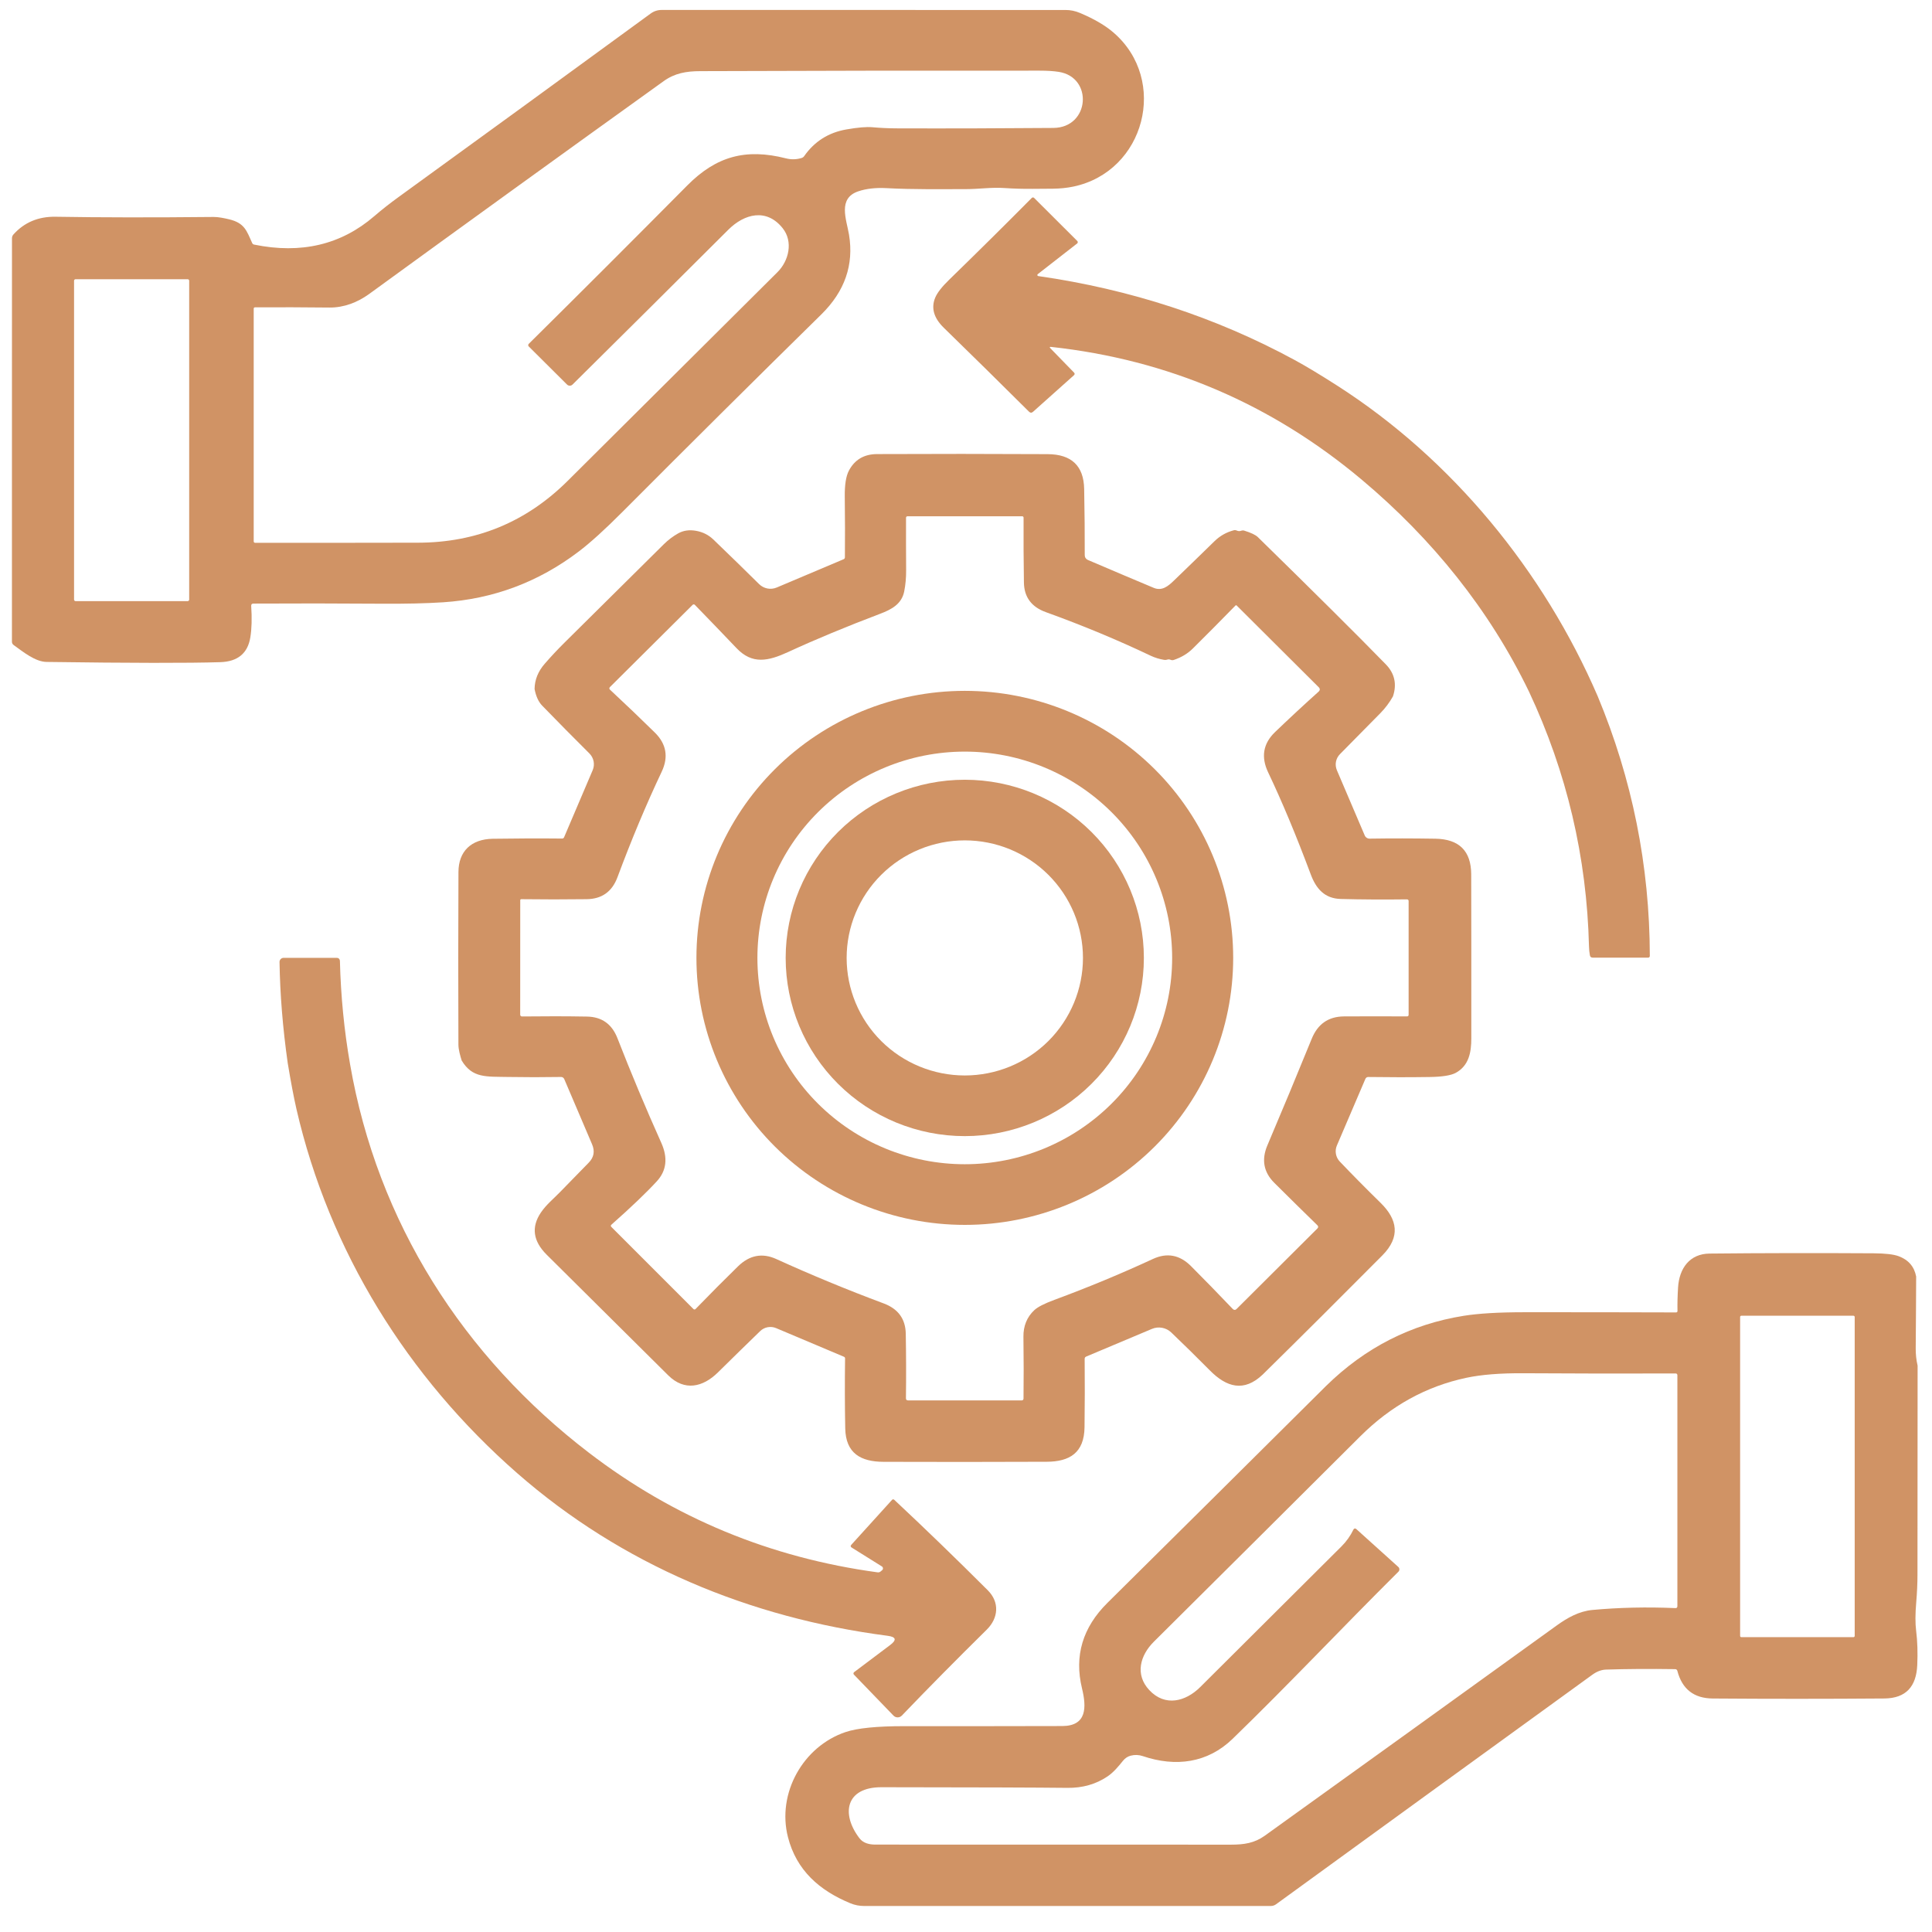
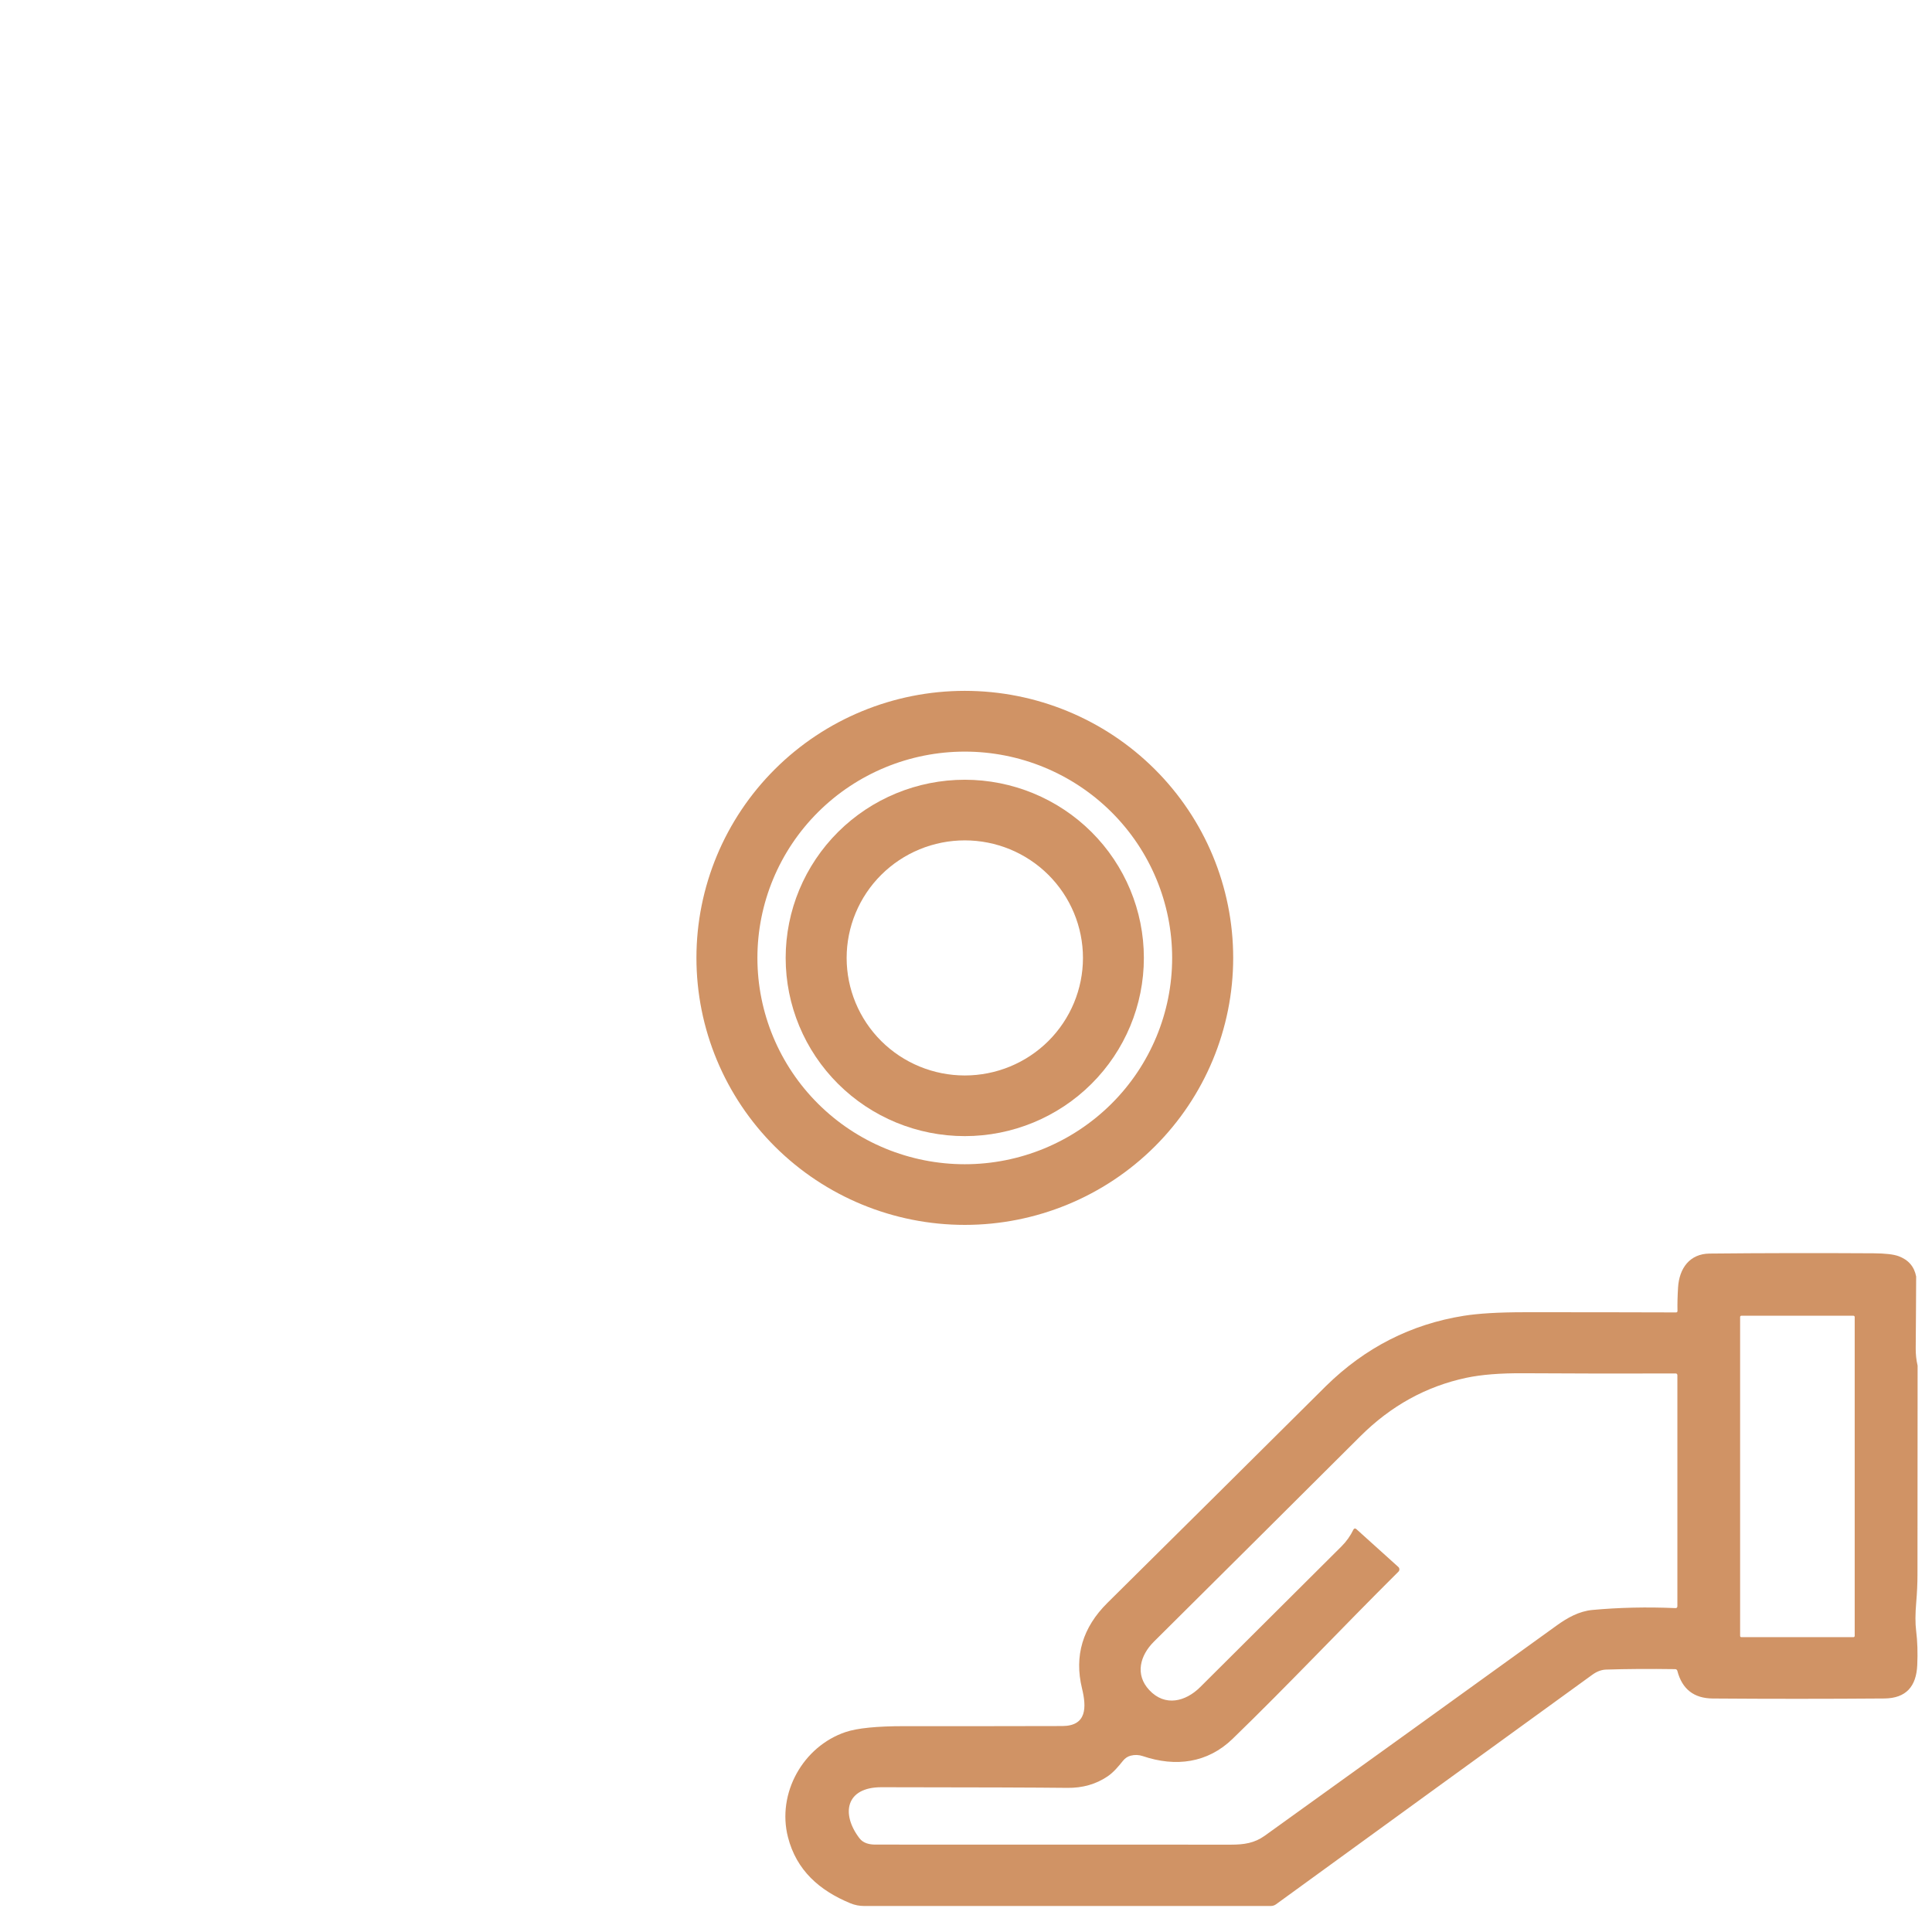
<svg xmlns="http://www.w3.org/2000/svg" width="91" height="91" viewBox="0 0 91 91" fill="none">
  <g clip-path="url(#clip0_917_10001)">
-     <path d="M11.832 28.54C11.871 29.123 11.857 29.616 11.791 30.022C11.668 30.774 11.196 31.163 10.374 31.189C8.881 31.236 6.154 31.232 2.193 31.178C1.662 31.171 1.091 30.705 0.643 30.382C0.589 30.342 0.562 30.29 0.562 30.223L0.564 11.222C0.564 11.157 0.587 11.095 0.63 11.047C1.142 10.475 1.805 10.196 2.618 10.209C4.718 10.245 7.199 10.248 10.062 10.219C10.282 10.216 10.579 10.279 10.798 10.331C11.519 10.506 11.616 10.866 11.877 11.446C11.895 11.487 11.926 11.512 11.97 11.521C14.183 11.974 16.07 11.527 17.632 10.179C17.988 9.873 18.369 9.573 18.776 9.279C22.735 6.409 26.689 3.531 30.64 0.643C30.799 0.526 30.976 0.468 31.168 0.469C37.548 0.471 43.886 0.471 50.182 0.47C50.418 0.469 50.648 0.516 50.873 0.612C51.534 0.891 52.059 1.198 52.447 1.533C55.044 3.773 53.937 8.083 50.55 8.79C50.256 8.851 49.937 8.884 49.593 8.888C49.275 8.891 48.956 8.893 48.638 8.895C48.192 8.899 47.745 8.886 47.297 8.856C46.695 8.816 46.101 8.908 45.499 8.908C44.257 8.908 43.005 8.929 41.763 8.862C41.252 8.834 40.807 8.884 40.429 9.011C39.445 9.34 39.871 10.341 39.99 11.055C40.225 12.472 39.791 13.722 38.688 14.807C35.613 17.828 32.496 20.923 29.338 24.092C28.5 24.933 27.809 25.56 27.264 25.974C25.367 27.416 23.236 28.214 20.871 28.369C20.066 28.421 19.107 28.443 17.995 28.436C15.9 28.421 13.88 28.419 11.934 28.43C11.862 28.431 11.828 28.468 11.832 28.54ZM24.913 16.188C27.319 13.807 29.805 11.323 32.371 8.736C33.731 7.364 35.12 6.976 37.02 7.459C37.269 7.522 37.516 7.516 37.761 7.44C37.809 7.425 37.85 7.395 37.878 7.354C38.362 6.661 39.026 6.242 39.869 6.096C40.408 6.002 40.816 5.968 41.093 5.993C41.464 6.026 41.836 6.044 42.208 6.046C44.641 6.054 47.111 6.047 49.619 6.026C51.332 6.01 51.502 3.64 49.868 3.385C49.627 3.347 49.328 3.328 48.972 3.328C43.652 3.323 38.323 3.331 32.986 3.351C32.323 3.352 31.779 3.448 31.261 3.821C26.443 7.281 21.819 10.623 17.389 13.846C16.842 14.244 16.194 14.493 15.519 14.486C14.332 14.473 13.164 14.469 12.015 14.476C11.972 14.476 11.95 14.497 11.95 14.54V25.503C11.95 25.52 11.957 25.536 11.969 25.548C11.981 25.56 11.997 25.567 12.014 25.567C14.503 25.569 17.064 25.568 19.694 25.562C22.446 25.556 24.794 24.585 26.74 22.648C29.894 19.51 33.186 16.235 36.617 12.822C37.161 12.282 37.367 11.379 36.866 10.75C36.103 9.791 35.057 10.069 34.303 10.822C31.852 13.268 29.406 15.699 26.966 18.114C26.932 18.148 26.886 18.167 26.837 18.167C26.789 18.167 26.743 18.148 26.709 18.114L24.913 16.327C24.866 16.281 24.866 16.235 24.913 16.188ZM8.911 13.223C8.911 13.204 8.903 13.186 8.89 13.172C8.876 13.159 8.858 13.152 8.839 13.152H3.56C3.541 13.152 3.523 13.159 3.509 13.172C3.496 13.186 3.488 13.204 3.488 13.223V28.242C3.488 28.262 3.496 28.28 3.509 28.293C3.523 28.306 3.541 28.314 3.56 28.314H8.839C8.858 28.314 8.876 28.306 8.89 28.293C8.903 28.28 8.911 28.262 8.911 28.242V13.223Z" fill="#D09365" />
-     <path d="M75.255 32.796C76.882 36.702 77.7 40.776 77.709 45.019C77.709 45.078 77.679 45.108 77.618 45.108L75.019 45.106C74.943 45.106 74.898 45.069 74.886 44.995C74.861 44.856 74.847 44.717 74.844 44.578C74.741 40.372 73.799 36.373 72.019 32.58C70.157 28.724 67.458 25.382 64.158 22.609C59.901 19.031 55.019 16.942 49.512 16.34C49.438 16.332 49.426 16.355 49.479 16.409L50.586 17.546C50.629 17.591 50.628 17.634 50.582 17.676L48.66 19.394C48.594 19.454 48.529 19.452 48.466 19.389C47.13 18.059 45.792 16.742 44.454 15.438C43.982 14.978 43.847 14.504 44.051 14.017C44.145 13.79 44.364 13.51 44.707 13.176C46.08 11.84 47.377 10.555 48.599 9.322C48.606 9.315 48.614 9.309 48.623 9.305C48.633 9.301 48.643 9.299 48.653 9.299C48.663 9.299 48.673 9.301 48.683 9.305C48.692 9.309 48.701 9.315 48.708 9.322L50.743 11.352C50.75 11.36 50.756 11.369 50.76 11.379C50.764 11.389 50.766 11.4 50.765 11.411C50.764 11.422 50.761 11.432 50.756 11.442C50.751 11.451 50.744 11.46 50.736 11.467L48.879 12.914C48.871 12.92 48.866 12.928 48.863 12.938C48.859 12.947 48.859 12.957 48.862 12.966C48.864 12.975 48.869 12.984 48.876 12.991C48.884 12.997 48.892 13.001 48.902 13.003C53.248 13.628 57.273 14.945 60.976 16.955C61.511 17.245 62.177 17.646 62.975 18.157C68.411 21.637 72.711 26.904 75.255 32.796Z" fill="#D09365" />
-     <path d="M65.611 32.799C65.448 33.09 65.25 33.354 65.018 33.59C64.408 34.211 63.773 34.854 63.115 35.52C63.018 35.618 62.952 35.742 62.926 35.878C62.9 36.013 62.916 36.153 62.97 36.28L64.281 39.351C64.3 39.396 64.332 39.434 64.374 39.461C64.415 39.488 64.463 39.502 64.513 39.501C65.533 39.486 66.563 39.487 67.604 39.504C68.729 39.522 69.293 40.082 69.296 41.184C69.301 43.242 69.303 45.816 69.301 48.907C69.301 49.555 69.193 50.19 68.57 50.532C68.345 50.655 67.931 50.721 67.328 50.729C66.39 50.743 65.432 50.742 64.452 50.728C64.384 50.727 64.337 50.758 64.31 50.821L62.969 53.955C62.915 54.08 62.9 54.218 62.924 54.352C62.948 54.486 63.011 54.611 63.105 54.71C63.683 55.317 64.325 55.967 65.032 56.66C65.822 57.436 65.975 58.261 65.109 59.133C63.241 61.014 61.364 62.884 59.477 64.742C58.589 65.588 57.769 65.339 56.988 64.55C56.333 63.89 55.726 63.293 55.166 62.759C55.047 62.646 54.898 62.57 54.737 62.541C54.575 62.511 54.409 62.529 54.258 62.593L51.162 63.896C51.112 63.917 51.088 63.954 51.089 64.008C51.099 65.083 51.097 66.157 51.083 67.229C51.066 68.43 50.382 68.847 49.3 68.851C46.655 68.862 44.093 68.863 41.615 68.854C40.55 68.851 39.835 68.458 39.812 67.279C39.791 66.212 39.789 65.115 39.804 63.986C39.805 63.969 39.8 63.952 39.791 63.937C39.781 63.923 39.767 63.911 39.751 63.905L36.555 62.556C36.43 62.503 36.292 62.489 36.159 62.514C36.026 62.538 35.903 62.602 35.806 62.696C35.184 63.298 34.52 63.948 33.813 64.645C33.112 65.336 32.245 65.544 31.475 64.781C29.552 62.876 27.643 60.981 25.748 59.097C25.105 58.456 25.015 57.794 25.478 57.111C25.731 56.737 26.074 56.464 26.383 56.144C26.829 55.682 27.278 55.222 27.729 54.764C27.974 54.514 28.028 54.226 27.888 53.899C27.437 52.837 26.999 51.811 26.575 50.822C26.562 50.794 26.541 50.769 26.515 50.752C26.489 50.735 26.458 50.726 26.426 50.727C25.58 50.741 24.753 50.741 23.944 50.727C22.896 50.706 22.25 50.791 21.746 49.952C21.673 49.714 21.594 49.444 21.592 49.202C21.581 46.463 21.581 43.753 21.594 41.071C21.598 40.101 22.191 39.523 23.213 39.507C24.305 39.49 25.393 39.486 26.478 39.497C26.497 39.497 26.516 39.492 26.532 39.481C26.549 39.47 26.561 39.455 26.569 39.437L27.916 36.277C27.972 36.145 27.987 35.999 27.96 35.859C27.932 35.719 27.863 35.59 27.762 35.489C27.029 34.76 26.287 34.009 25.537 33.236C25.364 33.058 25.245 32.797 25.179 32.453C25.185 32.018 25.345 31.622 25.658 31.263C25.951 30.925 26.258 30.598 26.577 30.281C28.14 28.733 29.703 27.185 31.265 25.636C31.47 25.433 31.696 25.262 31.942 25.123C32.189 24.985 32.471 24.945 32.789 25.003C33.105 25.06 33.374 25.195 33.596 25.408C34.343 26.125 35.062 26.827 35.756 27.513C35.863 27.619 35.999 27.69 36.147 27.719C36.295 27.747 36.448 27.731 36.587 27.672L39.737 26.34C39.754 26.333 39.769 26.321 39.779 26.306C39.79 26.29 39.795 26.272 39.796 26.253C39.804 25.369 39.803 24.416 39.79 23.395C39.783 22.839 39.847 22.432 39.981 22.174C40.254 21.653 40.696 21.391 41.307 21.388C43.954 21.376 46.633 21.377 49.343 21.391C50.47 21.396 51.044 21.942 51.066 23.029C51.087 24.126 51.096 25.167 51.093 26.151C51.093 26.198 51.106 26.245 51.132 26.284C51.158 26.324 51.195 26.355 51.238 26.373C52.312 26.833 53.347 27.272 54.343 27.689C54.735 27.852 55.026 27.605 55.289 27.35C55.959 26.704 56.599 26.084 57.209 25.487C57.462 25.241 57.76 25.071 58.104 24.979C58.158 24.964 58.21 24.969 58.261 24.992C58.327 25.022 58.395 25.024 58.463 24.997C58.508 24.981 58.557 24.979 58.604 24.993C58.927 25.093 59.141 25.195 59.246 25.298C61.933 27.927 63.942 29.925 65.274 31.291C65.689 31.718 65.802 32.221 65.611 32.799ZM55.134 31.077C55.082 31.054 55.03 31.051 54.977 31.07C54.93 31.085 54.882 31.089 54.833 31.081C54.606 31.043 54.396 30.978 54.204 30.888C52.631 30.139 50.984 29.455 49.264 28.834C48.584 28.59 48.238 28.124 48.228 27.436C48.212 26.439 48.207 25.421 48.212 24.382C48.212 24.373 48.211 24.365 48.207 24.357C48.204 24.349 48.2 24.342 48.194 24.336C48.188 24.33 48.181 24.325 48.173 24.322C48.165 24.319 48.157 24.317 48.148 24.317H42.752C42.701 24.317 42.675 24.343 42.675 24.393C42.673 25.193 42.674 26.009 42.68 26.84C42.683 27.207 42.652 27.548 42.588 27.865C42.468 28.454 41.988 28.709 41.458 28.909C39.848 29.52 38.401 30.121 37.118 30.713C36.182 31.143 35.432 31.306 34.694 30.531C34.018 29.822 33.362 29.141 32.727 28.488C32.72 28.481 32.712 28.476 32.703 28.472C32.695 28.469 32.685 28.467 32.676 28.467C32.666 28.467 32.657 28.469 32.648 28.472C32.639 28.476 32.631 28.481 32.625 28.488L28.733 32.358C28.689 32.402 28.69 32.446 28.735 32.488C29.487 33.189 30.19 33.861 30.843 34.504C31.387 35.04 31.495 35.655 31.167 36.349C30.433 37.901 29.739 39.558 29.084 41.318C28.83 42.001 28.345 42.346 27.629 42.353C26.601 42.366 25.574 42.366 24.55 42.353C24.538 42.353 24.526 42.358 24.517 42.367C24.509 42.375 24.504 42.387 24.504 42.399L24.502 47.796C24.502 47.806 24.504 47.817 24.509 47.827C24.513 47.837 24.519 47.846 24.527 47.853C24.534 47.861 24.544 47.867 24.554 47.871C24.564 47.875 24.575 47.877 24.586 47.877C25.656 47.864 26.677 47.865 27.647 47.882C28.342 47.894 28.82 48.232 29.08 48.895C29.726 50.55 30.414 52.193 31.145 53.823C31.467 54.537 31.396 55.145 30.932 55.646C30.445 56.176 29.734 56.855 28.801 57.682C28.761 57.717 28.76 57.754 28.798 57.792L32.665 61.66C32.671 61.666 32.678 61.671 32.687 61.674C32.695 61.677 32.703 61.679 32.712 61.678C32.721 61.678 32.73 61.676 32.738 61.673C32.746 61.669 32.754 61.664 32.76 61.658C33.47 60.926 34.137 60.256 34.76 59.648C35.304 59.116 35.908 59.002 36.572 59.306C38.209 60.051 39.892 60.747 41.622 61.393C42.303 61.647 42.65 62.122 42.663 62.818C42.681 63.826 42.684 64.839 42.671 65.858C42.67 65.926 42.704 65.961 42.773 65.961H48.12C48.178 65.961 48.208 65.931 48.209 65.873C48.22 64.972 48.219 64.002 48.205 62.964C48.197 62.47 48.367 62.033 48.721 61.707C48.882 61.558 49.196 61.398 49.661 61.226C51.249 60.639 52.796 59.997 54.302 59.3C54.969 58.992 55.568 59.104 56.1 59.638C56.719 60.258 57.376 60.932 58.07 61.66C58.08 61.671 58.093 61.68 58.108 61.686C58.122 61.693 58.137 61.696 58.153 61.696C58.169 61.697 58.184 61.694 58.199 61.688C58.214 61.682 58.227 61.673 58.238 61.662L62.049 57.865C62.102 57.813 62.101 57.76 62.047 57.708C61.432 57.109 60.756 56.444 60.021 55.713C59.518 55.211 59.409 54.622 59.696 53.947C60.392 52.31 61.087 50.638 61.783 48.93C62.058 48.255 62.544 47.879 63.312 47.874C64.314 47.869 65.299 47.869 66.269 47.874C66.321 47.874 66.348 47.848 66.348 47.794V42.435C66.348 42.415 66.34 42.396 66.325 42.382C66.311 42.368 66.292 42.361 66.271 42.361C65.168 42.375 64.128 42.369 63.151 42.343C62.383 42.322 61.987 41.852 61.738 41.184C61.053 39.352 60.385 37.752 59.733 36.383C59.386 35.656 59.494 35.022 60.057 34.481C60.735 33.831 61.416 33.198 62.102 32.583C62.182 32.512 62.184 32.439 62.108 32.364L58.247 28.518C58.243 28.515 58.239 28.512 58.235 28.51C58.231 28.509 58.226 28.508 58.221 28.508C58.217 28.508 58.212 28.509 58.208 28.51C58.203 28.512 58.2 28.515 58.196 28.518C57.512 29.219 56.841 29.895 56.183 30.547C55.941 30.787 55.643 30.965 55.289 31.084C55.237 31.101 55.185 31.099 55.134 31.077Z" fill="#D09365" />
    <path d="M58.085 45.117C58.085 48.452 56.754 51.651 54.383 54.01C52.012 56.369 48.797 57.694 45.444 57.694C42.091 57.694 38.876 56.369 36.505 54.01C34.135 51.651 32.803 48.452 32.803 45.117C32.803 41.781 34.135 38.582 36.505 36.224C38.876 33.865 42.091 32.54 45.444 32.54C48.797 32.54 52.012 33.865 54.383 36.224C56.754 38.582 58.085 41.781 58.085 45.117ZM55.21 45.12C55.21 42.542 54.181 40.071 52.349 38.248C50.517 36.426 48.033 35.402 45.443 35.402C42.852 35.402 40.368 36.426 38.536 38.248C36.704 40.071 35.675 42.542 35.675 45.12C35.675 47.697 36.704 50.169 38.536 51.991C40.368 53.813 42.852 54.837 45.443 54.837C48.033 54.837 50.517 53.813 52.349 51.991C54.181 50.169 55.21 47.697 55.21 45.12Z" fill="#D09365" />
    <path d="M53.878 45.12C53.878 47.346 52.989 49.48 51.407 51.054C49.825 52.629 47.679 53.513 45.442 53.513C43.205 53.513 41.059 52.629 39.477 51.054C37.895 49.48 37.006 47.346 37.006 45.12C37.006 42.894 37.895 40.759 39.477 39.185C41.059 37.611 43.205 36.727 45.442 36.727C47.679 36.727 49.825 37.611 51.407 39.185C52.989 40.759 53.878 42.894 53.878 45.12ZM51.009 45.12C51.009 44.393 50.865 43.673 50.585 43.001C50.305 42.329 49.895 41.719 49.379 41.205C48.862 40.691 48.248 40.283 47.573 40.004C46.898 39.726 46.174 39.583 45.444 39.583C44.713 39.583 43.989 39.726 43.314 40.004C42.639 40.283 42.025 40.691 41.508 41.205C40.992 41.719 40.582 42.329 40.302 43.001C40.022 43.673 39.878 44.393 39.878 45.12C39.878 46.588 40.465 47.996 41.508 49.035C42.552 50.073 43.968 50.656 45.444 50.656C46.919 50.656 48.335 50.073 49.379 49.035C50.422 47.996 51.009 46.588 51.009 45.12Z" fill="#D09365" />
-     <path d="M16.488 50.123C17.778 57.578 21.822 63.895 27.744 68.43C31.748 71.496 36.28 73.372 41.34 74.06C41.391 74.066 41.436 74.053 41.475 74.021L41.547 73.961C41.561 73.95 41.572 73.935 41.579 73.919C41.587 73.903 41.59 73.885 41.589 73.867C41.587 73.849 41.582 73.832 41.573 73.817C41.563 73.801 41.551 73.788 41.535 73.779L40.118 72.894C40.059 72.857 40.052 72.813 40.099 72.761L42.012 70.651C42.047 70.612 42.085 70.61 42.124 70.646C43.552 71.981 45.02 73.401 46.528 74.907C47.092 75.472 47.027 76.216 46.477 76.759C45.028 78.189 43.694 79.538 42.477 80.808C42.451 80.834 42.421 80.855 42.387 80.869C42.354 80.884 42.317 80.891 42.281 80.891C42.244 80.892 42.208 80.884 42.175 80.87C42.141 80.856 42.111 80.835 42.085 80.809L40.22 78.876C40.213 78.868 40.207 78.859 40.203 78.849C40.2 78.838 40.198 78.827 40.199 78.817C40.2 78.805 40.203 78.795 40.209 78.785C40.214 78.775 40.221 78.767 40.23 78.76L41.928 77.483C42.245 77.245 42.207 77.101 41.813 77.049C35.304 76.203 29.284 73.7 24.354 69.383C19.196 64.866 15.506 58.933 13.963 52.238C13.838 51.689 13.7 50.967 13.552 50.07C13.319 48.425 13.19 46.839 13.166 45.311C13.166 45.285 13.17 45.26 13.18 45.237C13.189 45.213 13.204 45.191 13.222 45.173C13.239 45.155 13.261 45.141 13.284 45.131C13.308 45.121 13.333 45.116 13.359 45.116H15.869C15.905 45.116 15.941 45.13 15.967 45.156C15.993 45.181 16.009 45.216 16.01 45.252C16.052 46.915 16.211 48.539 16.488 50.123Z" fill="#D09365" />
    <path d="M90.322 64.325C90.322 67.61 90.32 70.891 90.316 74.168C90.316 74.576 90.296 75.012 90.257 75.476C90.21 76.017 90.209 76.463 90.253 76.812C90.315 77.308 90.332 77.85 90.305 78.439C90.258 79.428 89.784 79.992 88.755 80.001C85.993 80.022 83.298 80.022 80.672 80.002C79.788 79.995 79.233 79.563 79.007 78.705C78.993 78.648 78.957 78.62 78.898 78.619C77.696 78.602 76.612 78.609 75.647 78.64C75.43 78.647 75.214 78.728 74.999 78.884C70.103 82.432 65.136 86.036 60.1 89.697C60.03 89.747 59.946 89.774 59.86 89.774C53.486 89.772 47.103 89.772 40.709 89.775C40.482 89.776 40.263 89.733 40.053 89.647C38.597 89.045 37.514 88.097 37.114 86.532C36.585 84.463 37.828 82.256 39.826 81.583C40.377 81.397 41.298 81.304 42.59 81.305C45.193 81.307 47.674 81.305 50.033 81.299C51.203 81.296 51.178 80.404 50.963 79.522C50.593 77.997 50.993 76.655 52.163 75.496C55.603 72.091 59.037 68.684 62.465 65.275C64.304 63.472 66.464 62.372 68.945 61.976C69.642 61.865 70.584 61.809 71.769 61.808C74.088 61.806 76.482 61.809 78.95 61.817C78.958 61.817 78.966 61.815 78.974 61.812C78.981 61.809 78.988 61.804 78.994 61.798C79 61.792 79.004 61.785 79.007 61.778C79.01 61.77 79.012 61.762 79.012 61.754C79.005 61.405 79.014 61.034 79.039 60.643C79.095 59.738 79.586 59.055 80.523 59.045C82.996 59.02 85.571 59.016 88.247 59.032C88.797 59.036 89.19 59.081 89.424 59.167C89.888 59.337 90.165 59.658 90.254 60.127C90.256 60.135 90.253 60.652 90.246 61.678C90.242 62.289 90.237 62.901 90.233 63.514C90.231 63.789 90.26 64.06 90.322 64.325ZM87.359 62.032C87.359 62.016 87.352 62.001 87.341 61.99C87.33 61.979 87.315 61.973 87.3 61.973H82.021C82.005 61.973 81.99 61.979 81.979 61.99C81.968 62.001 81.962 62.016 81.962 62.032V77.054C81.962 77.07 81.968 77.084 81.979 77.096C81.99 77.106 82.005 77.113 82.021 77.113H87.3C87.315 77.113 87.33 77.106 87.341 77.096C87.352 77.084 87.359 77.07 87.359 77.054V62.032ZM63.753 72.038C63.758 72.027 63.765 72.018 63.775 72.01C63.785 72.003 63.796 71.998 63.808 71.995C63.82 71.993 63.832 71.993 63.844 71.997C63.856 72 63.867 72.006 63.876 72.014L65.862 73.805C65.878 73.819 65.891 73.836 65.899 73.855C65.908 73.874 65.913 73.895 65.913 73.916C65.914 73.936 65.91 73.957 65.902 73.977C65.895 73.996 65.883 74.014 65.868 74.029C63.176 76.703 60.719 79.322 58.059 81.9C56.877 83.046 55.374 83.239 53.826 82.715C53.639 82.652 53.45 82.645 53.257 82.695C53.113 82.732 52.991 82.814 52.89 82.94C52.677 83.206 52.448 83.481 52.166 83.672C51.621 84.04 50.99 84.22 50.272 84.211C48.904 84.195 45.984 84.185 41.512 84.181C39.836 84.18 39.603 85.433 40.482 86.585C40.662 86.822 40.957 86.883 41.235 86.883C46.923 86.885 52.506 86.886 57.985 86.886C58.595 86.886 59.087 86.813 59.568 86.468C64.151 83.176 68.733 79.876 73.314 76.569C73.824 76.201 74.373 75.89 75.007 75.831C76.267 75.715 77.569 75.686 78.911 75.744C78.975 75.747 79.007 75.716 79.007 75.652V64.771C79.007 64.76 79.005 64.75 79.001 64.74C78.998 64.731 78.992 64.722 78.985 64.715C78.977 64.708 78.969 64.702 78.959 64.698C78.95 64.694 78.94 64.692 78.93 64.692C76.572 64.701 74.181 64.697 71.758 64.682C70.667 64.675 69.768 64.747 69.063 64.897C67.174 65.299 65.511 66.217 64.075 67.649C60.829 70.884 57.587 74.111 54.348 77.327C53.702 77.969 53.447 78.874 54.135 79.608C54.876 80.399 55.843 80.151 56.534 79.462C58.942 77.062 61.159 74.854 63.184 72.839C63.415 72.61 63.605 72.343 63.753 72.038Z" fill="#D09365" />
  </g>
  <defs>
    <clipPath id="clip0_917_10001">
      <rect width="90.616" height="90" fill="white" transform="translate(0 0.314)" />
    </clipPath>
  </defs>
</svg>